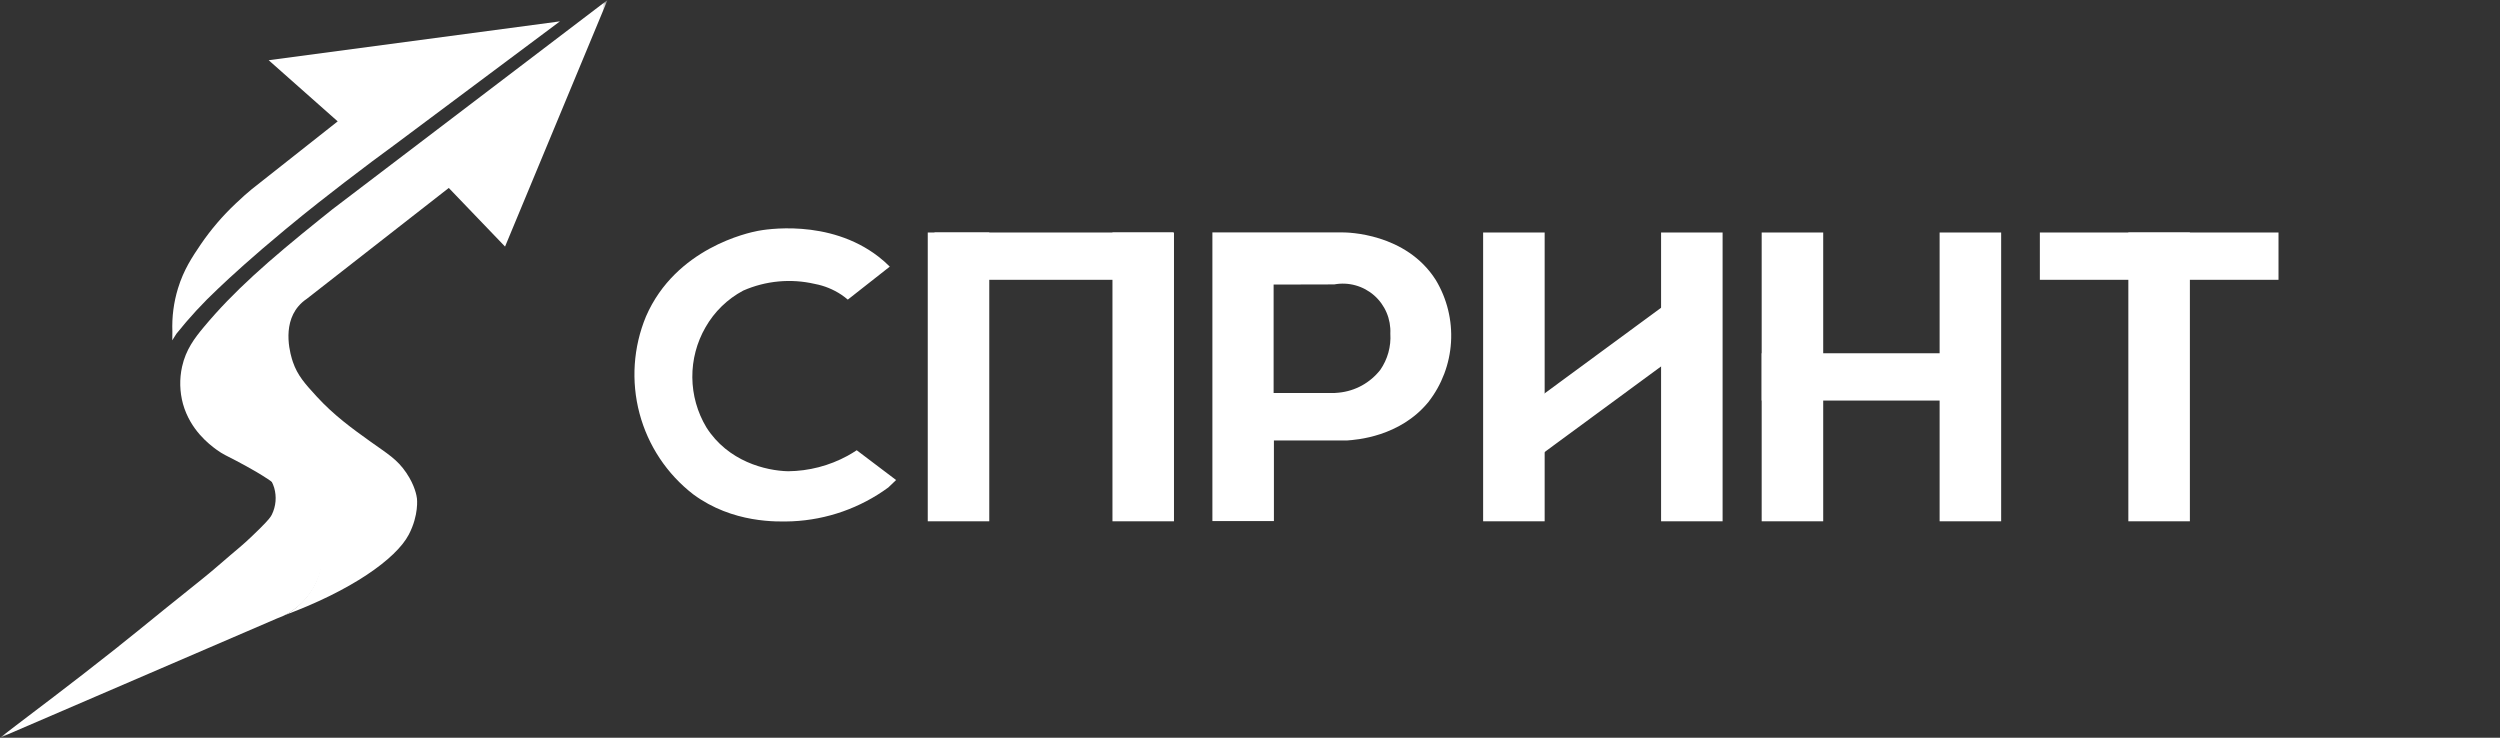
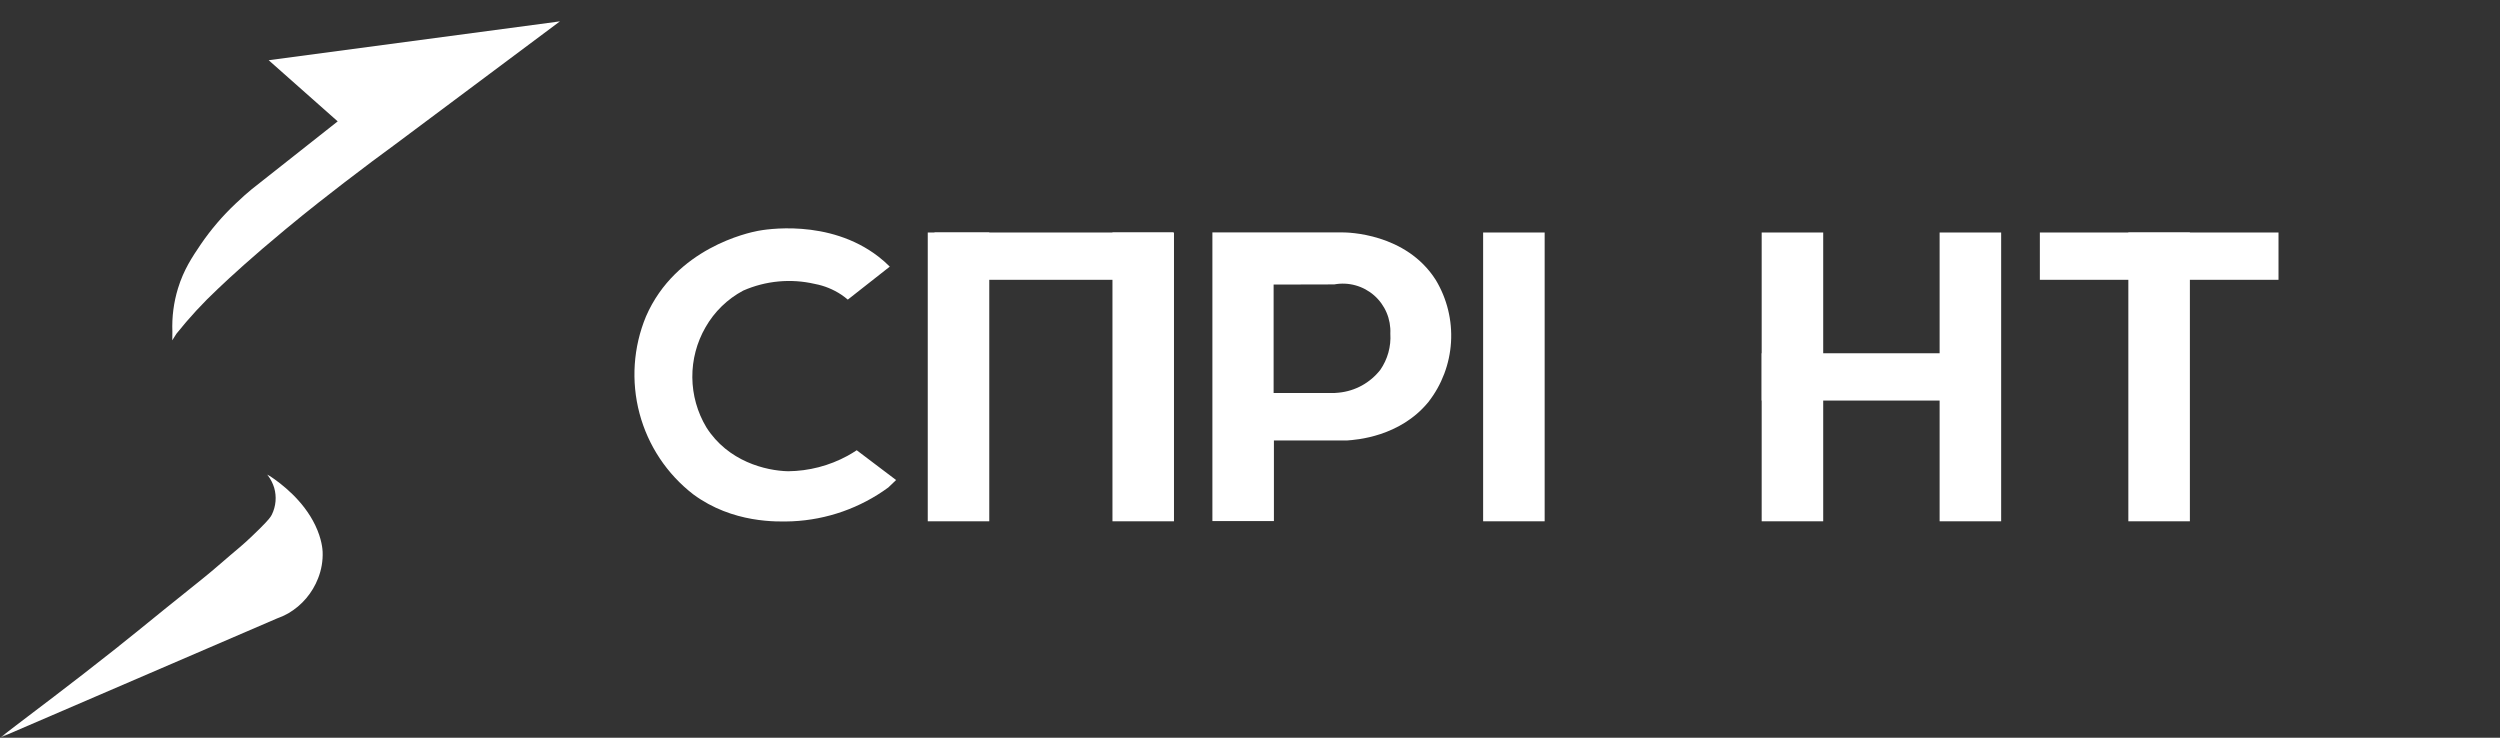
<svg xmlns="http://www.w3.org/2000/svg" width="305" height="90" viewBox="0 0 305 90" fill="none">
  <rect x="0" y="0" width="305" height="90" fill="#333333" stroke="none" />
  <mask id="mask0_4049_13035" style="mask-type:luminance" maskUnits="userSpaceOnUse" x="0" y="0" width="75" height="90">
    <path d="M74.117 0H0V90H74.117V0Z" fill="white" />
  </mask>
  <g mask="url(#mask0_4049_13035)">
    <path d="M32.595 57.898C32.622 57.928 32.66 57.977 32.704 58.036C33.036 58.48 33.289 58.979 33.452 59.51C33.765 60.595 33.664 61.758 33.17 62.773C33.029 63.056 32.834 63.355 31.709 64.477C30.218 65.96 29.277 66.741 29.277 66.741C27.726 68.029 26.235 69.387 24.657 70.647C17.005 76.755 16.565 77.267 10.223 82.186C8.141 83.793 5.293 85.988 1.861 88.574L0.008 89.999L33.797 75.45C34.272 75.285 34.731 75.077 35.168 74.829C36.833 73.856 38.117 72.344 38.812 70.542C39.217 69.517 39.404 68.42 39.361 67.319C39.348 67.02 39.267 65.762 38.46 64.081C36.992 61.014 34.282 58.985 32.978 58.11L32.595 57.898Z" fill="white" />
    <path d="M21.52 40.721C23.075 38.773 24.768 36.94 26.586 35.236C28.13 33.765 30.759 31.352 34.776 28.021C37.826 25.488 40.246 23.631 41.976 22.292C44.434 20.4 46.551 18.828 48.158 17.656L68.314 2.604L32.779 7.348L41.199 14.807L30.716 23.081C30.202 23.506 29.521 24.094 28.76 24.827C27.164 26.327 25.734 27.997 24.498 29.807C23.453 31.354 22.416 32.892 21.715 35.178C21.191 36.892 20.959 38.681 21.03 40.472L21.018 41.518L21.52 40.721Z" fill="white" />
-     <path d="M35.503 74.601C37.59 73.197 39.235 70.642 39.225 67.92C39.225 66.47 38.747 65.405 38.346 64.543C36.349 60.236 31.904 57.861 28.858 56.233C27.635 55.58 27.232 55.46 26.39 54.842C25.548 54.224 23.216 52.459 22.326 49.287C21.919 47.799 21.881 46.234 22.214 44.728C22.675 42.648 23.756 41.231 24.86 39.909C28.492 35.555 32.667 31.869 39.183 26.632L40.554 25.534L74.119 0L61.616 30.083L54.751 22.93L37.428 36.457C37.053 36.707 36.712 37.007 36.418 37.35C34.324 39.789 35.493 43.46 35.734 44.163C36.301 45.805 37.186 46.793 38.646 48.384C40.729 50.66 42.971 52.282 45.16 53.849C47.285 55.369 48.442 56.019 49.566 57.677C50.647 59.272 50.831 60.527 50.868 60.81C50.868 60.81 51.13 62.816 49.872 65.221C48.303 68.219 42.785 72.069 34.742 75.046L34.781 75.029C35.029 74.899 35.27 74.756 35.503 74.601Z" fill="white" />
  </g>
  <path d="M99.399 34.637C96.477 33.961 93.416 34.248 90.669 35.455C88.747 36.48 87.153 38.03 86.074 39.925C85.002 41.784 84.446 43.895 84.464 46.041C84.481 48.188 85.072 50.29 86.173 52.13C88.811 56.301 93.425 57.428 96.144 57.492C98.679 57.469 101.169 56.824 103.396 55.611C103.795 55.393 104.166 55.166 104.52 54.929L109.324 58.564L108.372 59.473C104.956 61.974 100.879 63.41 96.652 63.599C94.839 63.662 89.4 63.862 84.587 60.318C81.374 57.84 79.066 54.369 78.022 50.441C76.978 46.514 77.256 42.351 78.813 38.599C82.439 30.256 91.322 28.384 92.464 28.166C93.207 28.021 101.112 26.612 107.185 31.32C107.666 31.693 108.123 32.097 108.554 32.528L103.432 36.554C103.181 36.339 102.918 36.139 102.644 35.954C101.661 35.301 100.557 34.853 99.399 34.637Z" fill="white" />
  <path d="M163.82 28.355C164.318 28.355 171.525 28.41 175.168 34.163C176.539 36.444 177.186 39.089 177.024 41.747C176.862 44.405 175.899 46.951 174.262 49.048C170.781 53.301 165.46 53.656 164.337 53.737C163.91 53.737 163.557 53.737 163.312 53.737H155.417V63.57H147.912V28.355H163.82ZM155.381 34.717V47.949H162.478C162.678 47.949 162.977 47.949 163.339 47.903C164.326 47.806 165.283 47.509 166.152 47.032C167.022 46.553 167.785 45.904 168.397 45.122C169.292 43.828 169.724 42.268 169.621 40.697C169.663 39.821 169.507 38.948 169.164 38.142C168.822 37.335 168.302 36.617 167.645 36.04C166.986 35.463 166.207 35.043 165.364 34.811C164.521 34.578 163.637 34.54 162.777 34.699L155.381 34.717Z" fill="white" />
  <path d="M120.691 28.365H113.186V63.598H120.691V28.365Z" fill="white" />
  <path d="M143.225 28.365H135.72V63.598H143.225V28.365Z" fill="white" />
  <path d="M143.125 28.365H114.01V34.136H143.125V28.365Z" fill="white" />
-   <path d="M210.157 28.365H202.652V63.598H210.157V28.365Z" fill="white" />
  <path d="M188.448 28.365H180.942V63.598H188.448V28.365Z" fill="white" />
-   <path d="M205.149 35.711L181.669 52.971L185.073 57.625L208.553 40.365L205.149 35.711Z" fill="white" />
  <path d="M244.141 28.365H236.634V63.598H244.141V28.365Z" fill="white" />
  <path d="M222.431 28.365H214.925V63.598H222.431V28.365Z" fill="white" />
  <path d="M267.165 28.365H259.658V63.598H267.165V28.365Z" fill="white" />
  <path d="M244.041 43.098H214.925V48.868H244.041V43.098Z" fill="white" />
  <path d="M277.978 28.365H248.862V34.136H277.978V28.365Z" fill="white" />
</svg>